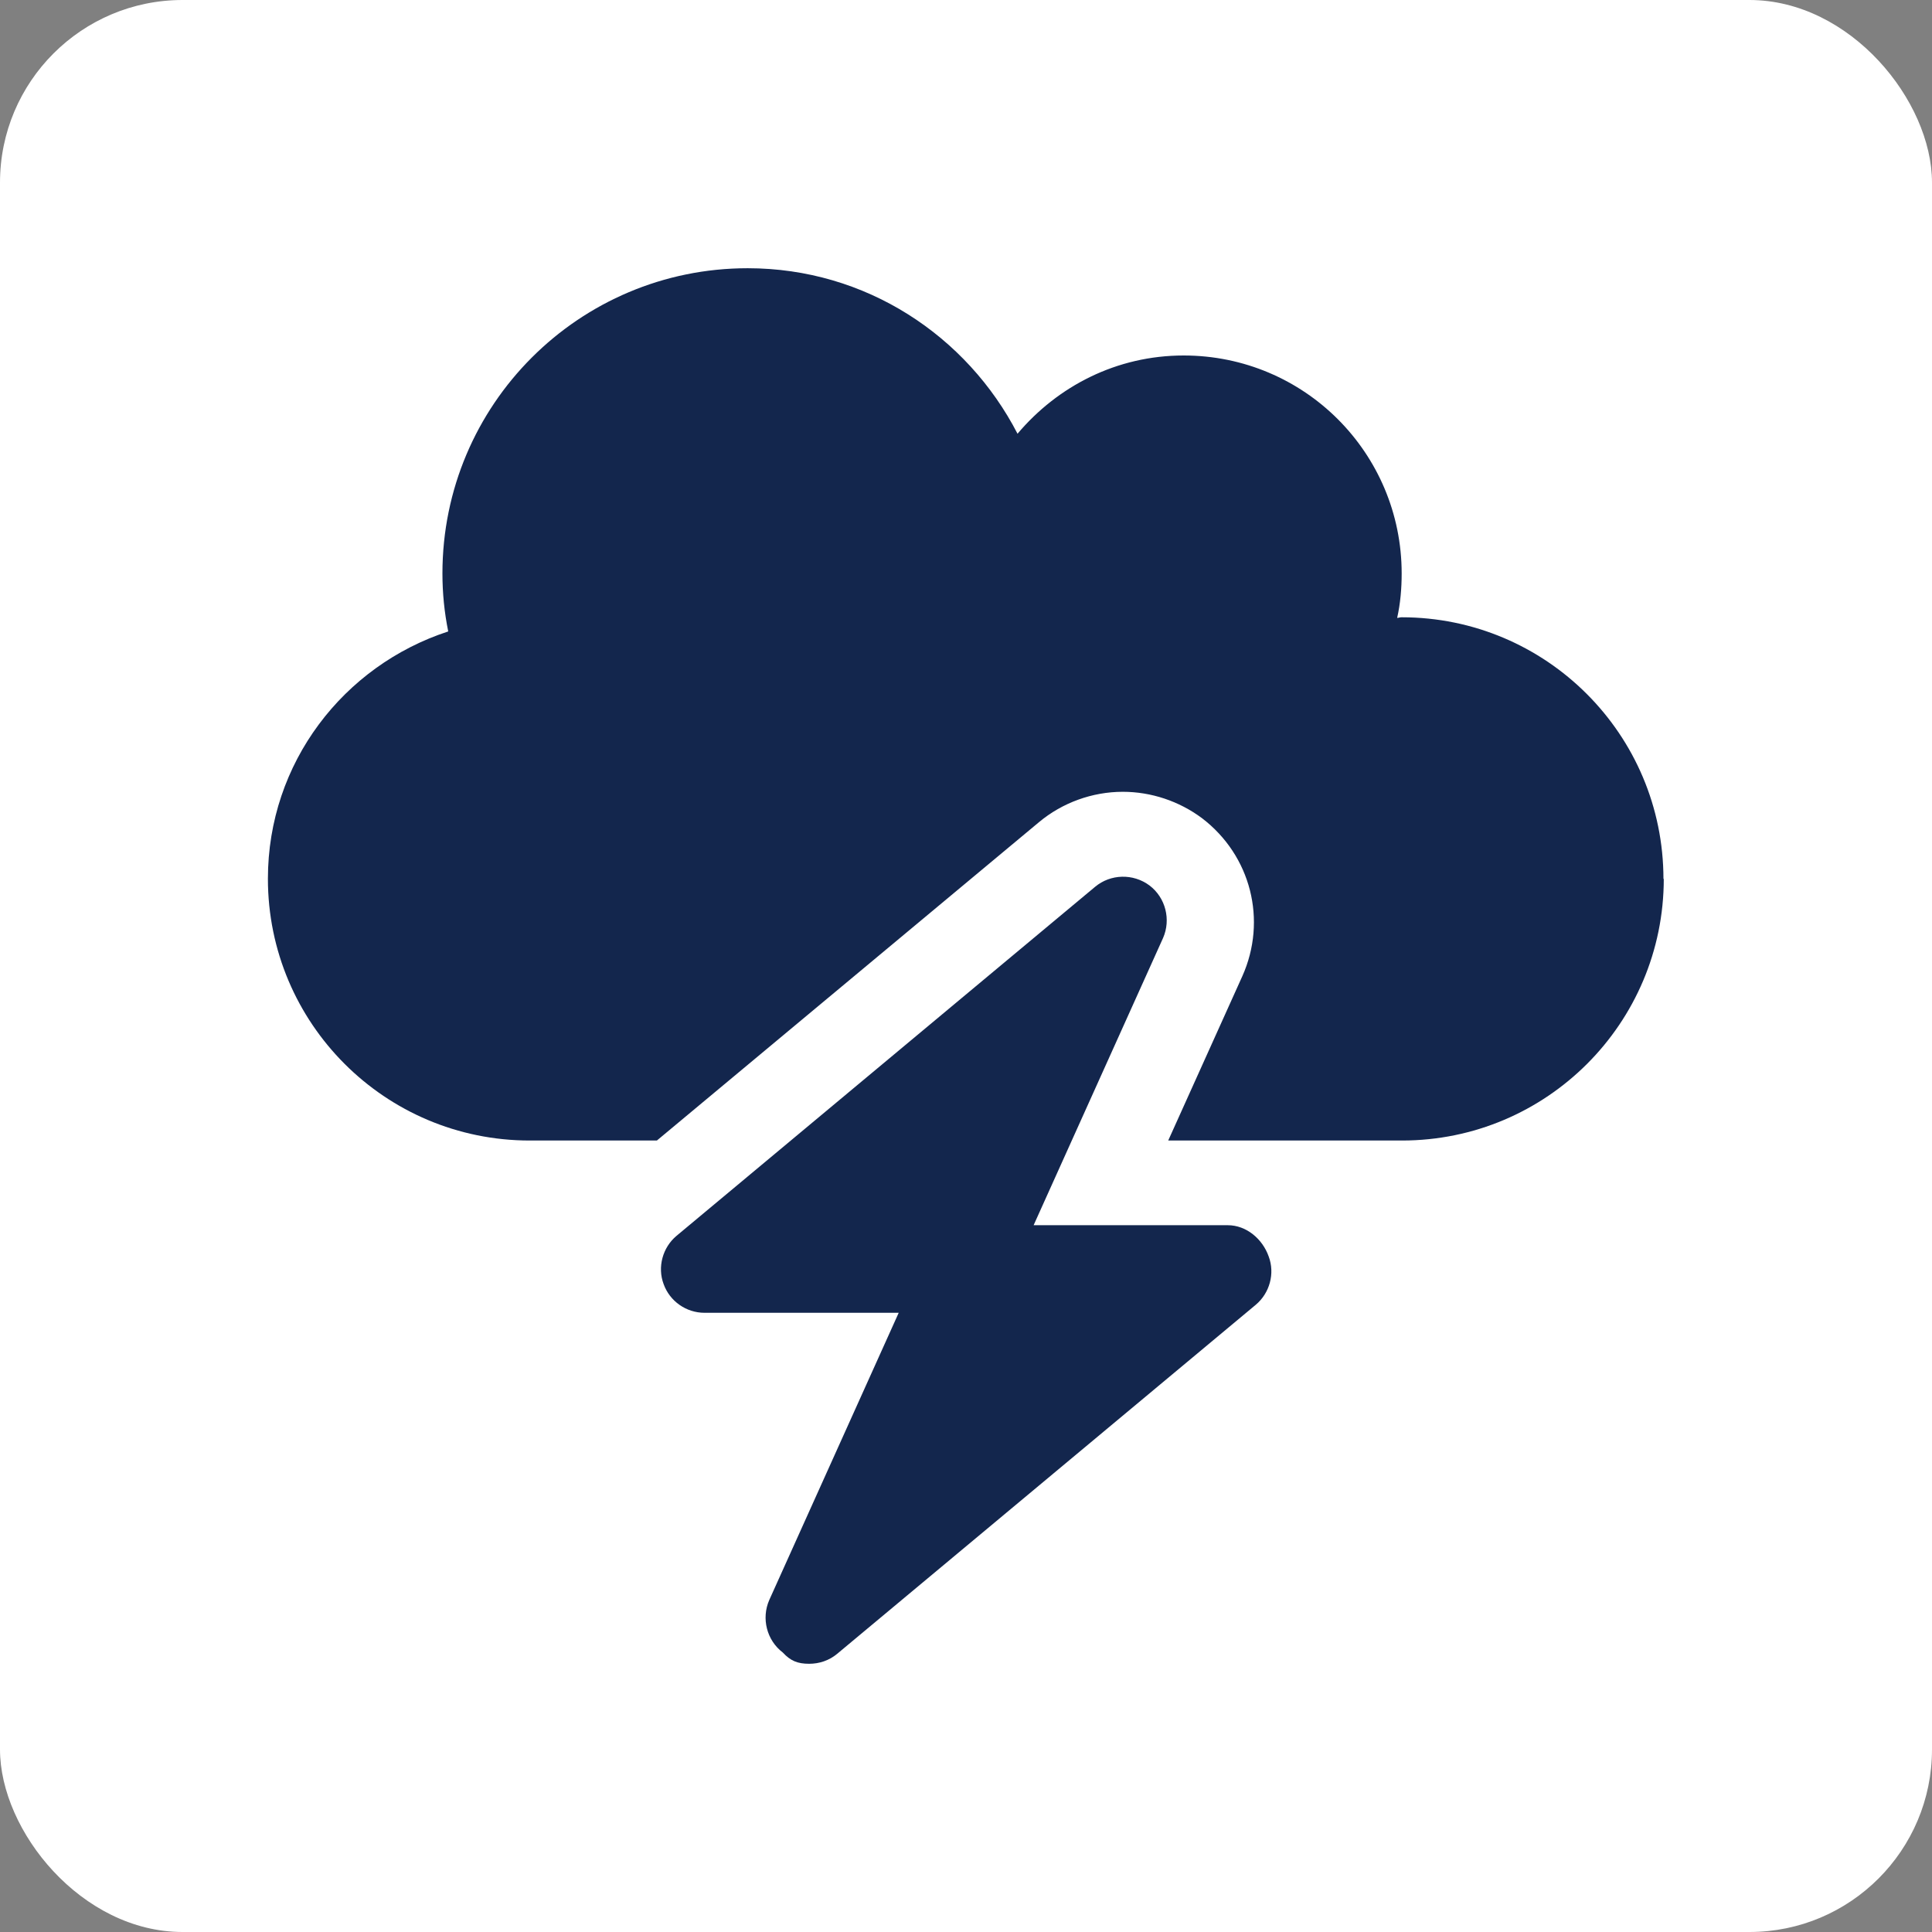
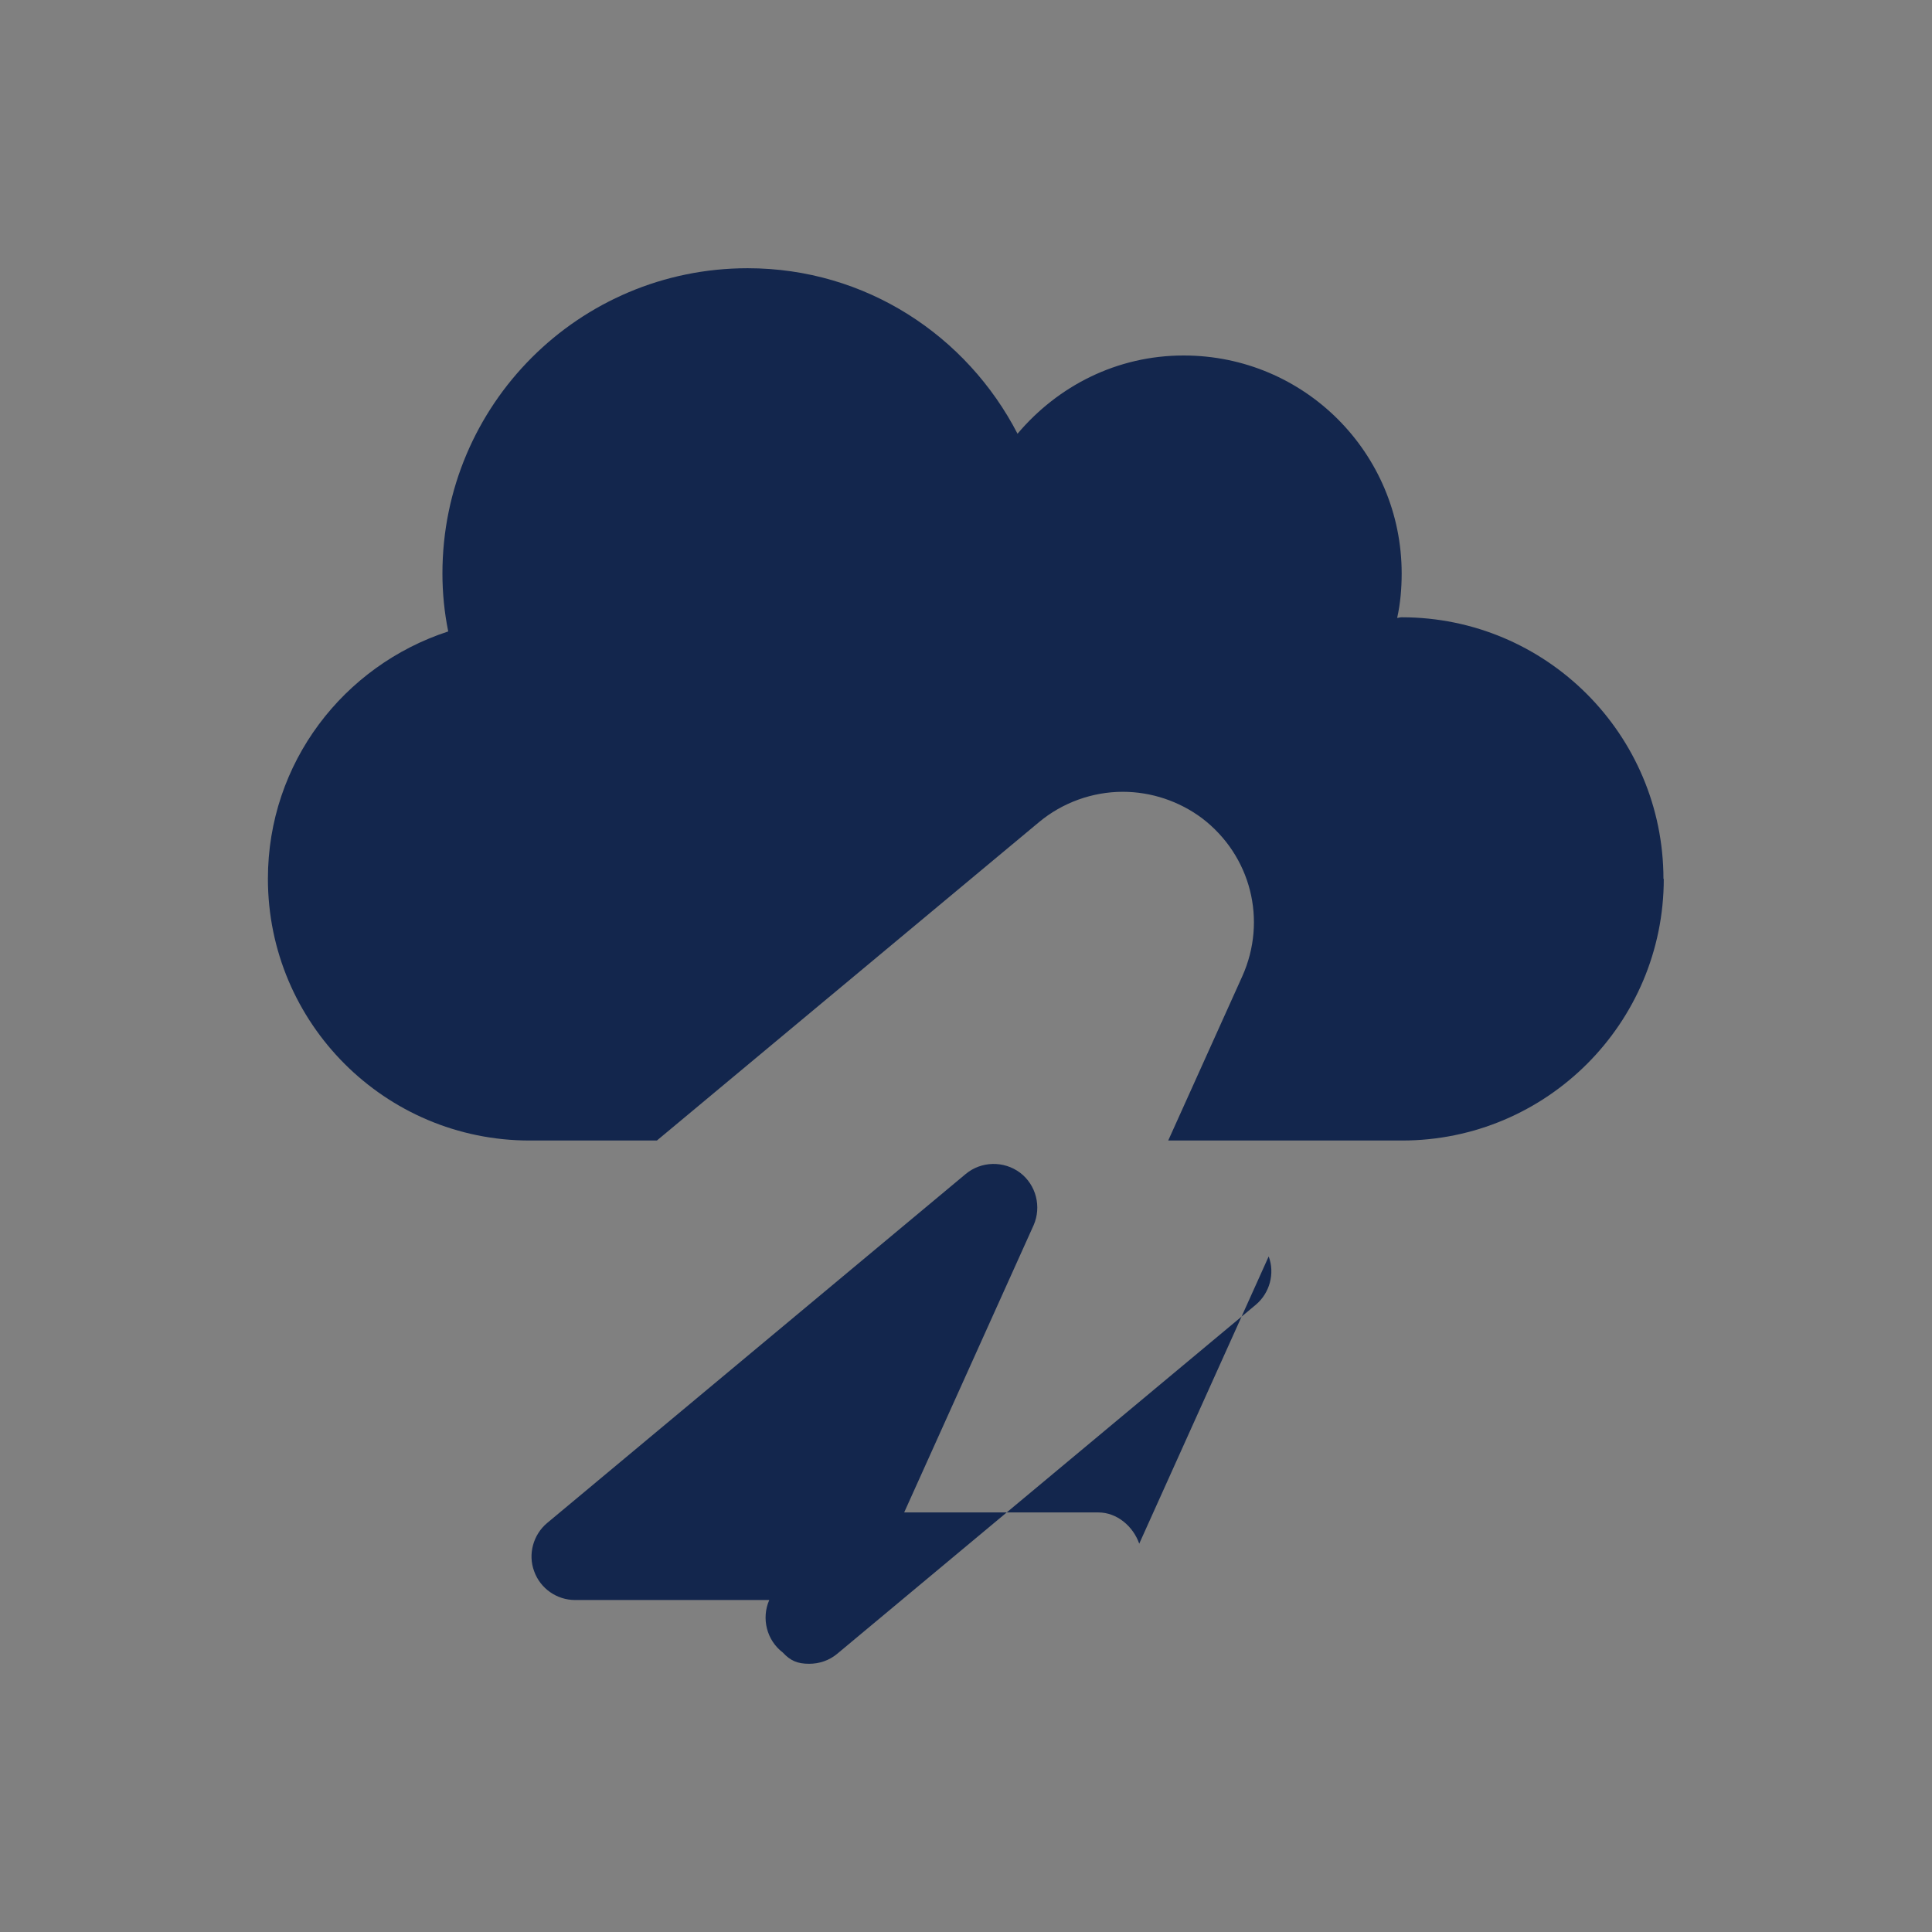
<svg xmlns="http://www.w3.org/2000/svg" id="_レイヤー_2" width="60" height="60" viewBox="0 0 60 60">
  <rect x="0" y="0" width="60" height="60" fill="#808080" stroke="none" />
  <defs>
    <style>.cls-1{fill:#fff;}.cls-2{fill:#13264d;}</style>
  </defs>
  <g id="_レイヤー_1-2">
    <g>
-       <rect class="cls-1" width="60" height="60" rx="5.67" ry="5.67" />
-       <path class="cls-2" d="m39.4,39.02c.2.53.03,1.14-.4,1.5l-13,10.84c-.25.21-.56.31-.87.31-.36,0-.58-.09-.82-.35-.5-.38-.67-1.06-.42-1.63l4.02-8.92h-6.03c-.57,0-1.08-.36-1.27-.89-.2-.53-.03-1.14.4-1.5l13-10.84c.48-.4,1.18-.42,1.69-.04.5.38.67,1.06.42,1.63l-4.02,8.92h6.03c.58,0,1.08.43,1.27.97Zm12.27-11.73c0,4.49-3.64,8.13-8.13,8.13h-7.26s2.3-5.1,2.3-5.1c.78-1.74.27-3.75-1.25-4.91-.71-.53-1.58-.82-2.46-.82-.95,0-1.88.34-2.6.94l-11.87,9.89h-3.95c-4.49,0-8.13-3.64-8.13-8.13,0-3.6,2.35-6.62,5.6-7.68-.12-.59-.18-1.19-.18-1.8,0-5.24,4.24-9.48,9.48-9.48,3.67,0,6.81,2.1,8.38,5.14,1.25-1.48,3.08-2.43,5.16-2.43,3.75,0,6.77,3.03,6.77,6.77,0,.47-.04.93-.14,1.38.04,0,.08-.02.14-.02,4.49,0,8.13,3.64,8.13,8.13Z" />
+       <path class="cls-2" d="m39.4,39.02c.2.53.03,1.14-.4,1.5l-13,10.84c-.25.21-.56.31-.87.31-.36,0-.58-.09-.82-.35-.5-.38-.67-1.06-.42-1.63h-6.03c-.57,0-1.08-.36-1.27-.89-.2-.53-.03-1.14.4-1.5l13-10.84c.48-.4,1.18-.42,1.69-.04.5.38.67,1.06.42,1.63l-4.02,8.92h6.03c.58,0,1.08.43,1.27.97Zm12.27-11.73c0,4.49-3.64,8.13-8.13,8.13h-7.26s2.3-5.1,2.3-5.1c.78-1.74.27-3.75-1.25-4.91-.71-.53-1.58-.82-2.46-.82-.95,0-1.88.34-2.6.94l-11.87,9.89h-3.95c-4.49,0-8.13-3.64-8.13-8.13,0-3.6,2.35-6.62,5.6-7.68-.12-.59-.18-1.19-.18-1.8,0-5.24,4.24-9.48,9.48-9.48,3.67,0,6.81,2.1,8.38,5.14,1.25-1.48,3.08-2.43,5.16-2.43,3.75,0,6.77,3.03,6.77,6.77,0,.47-.04.93-.14,1.38.04,0,.08-.02.14-.02,4.49,0,8.13,3.64,8.13,8.13Z" />
    </g>
  </g>
</svg>